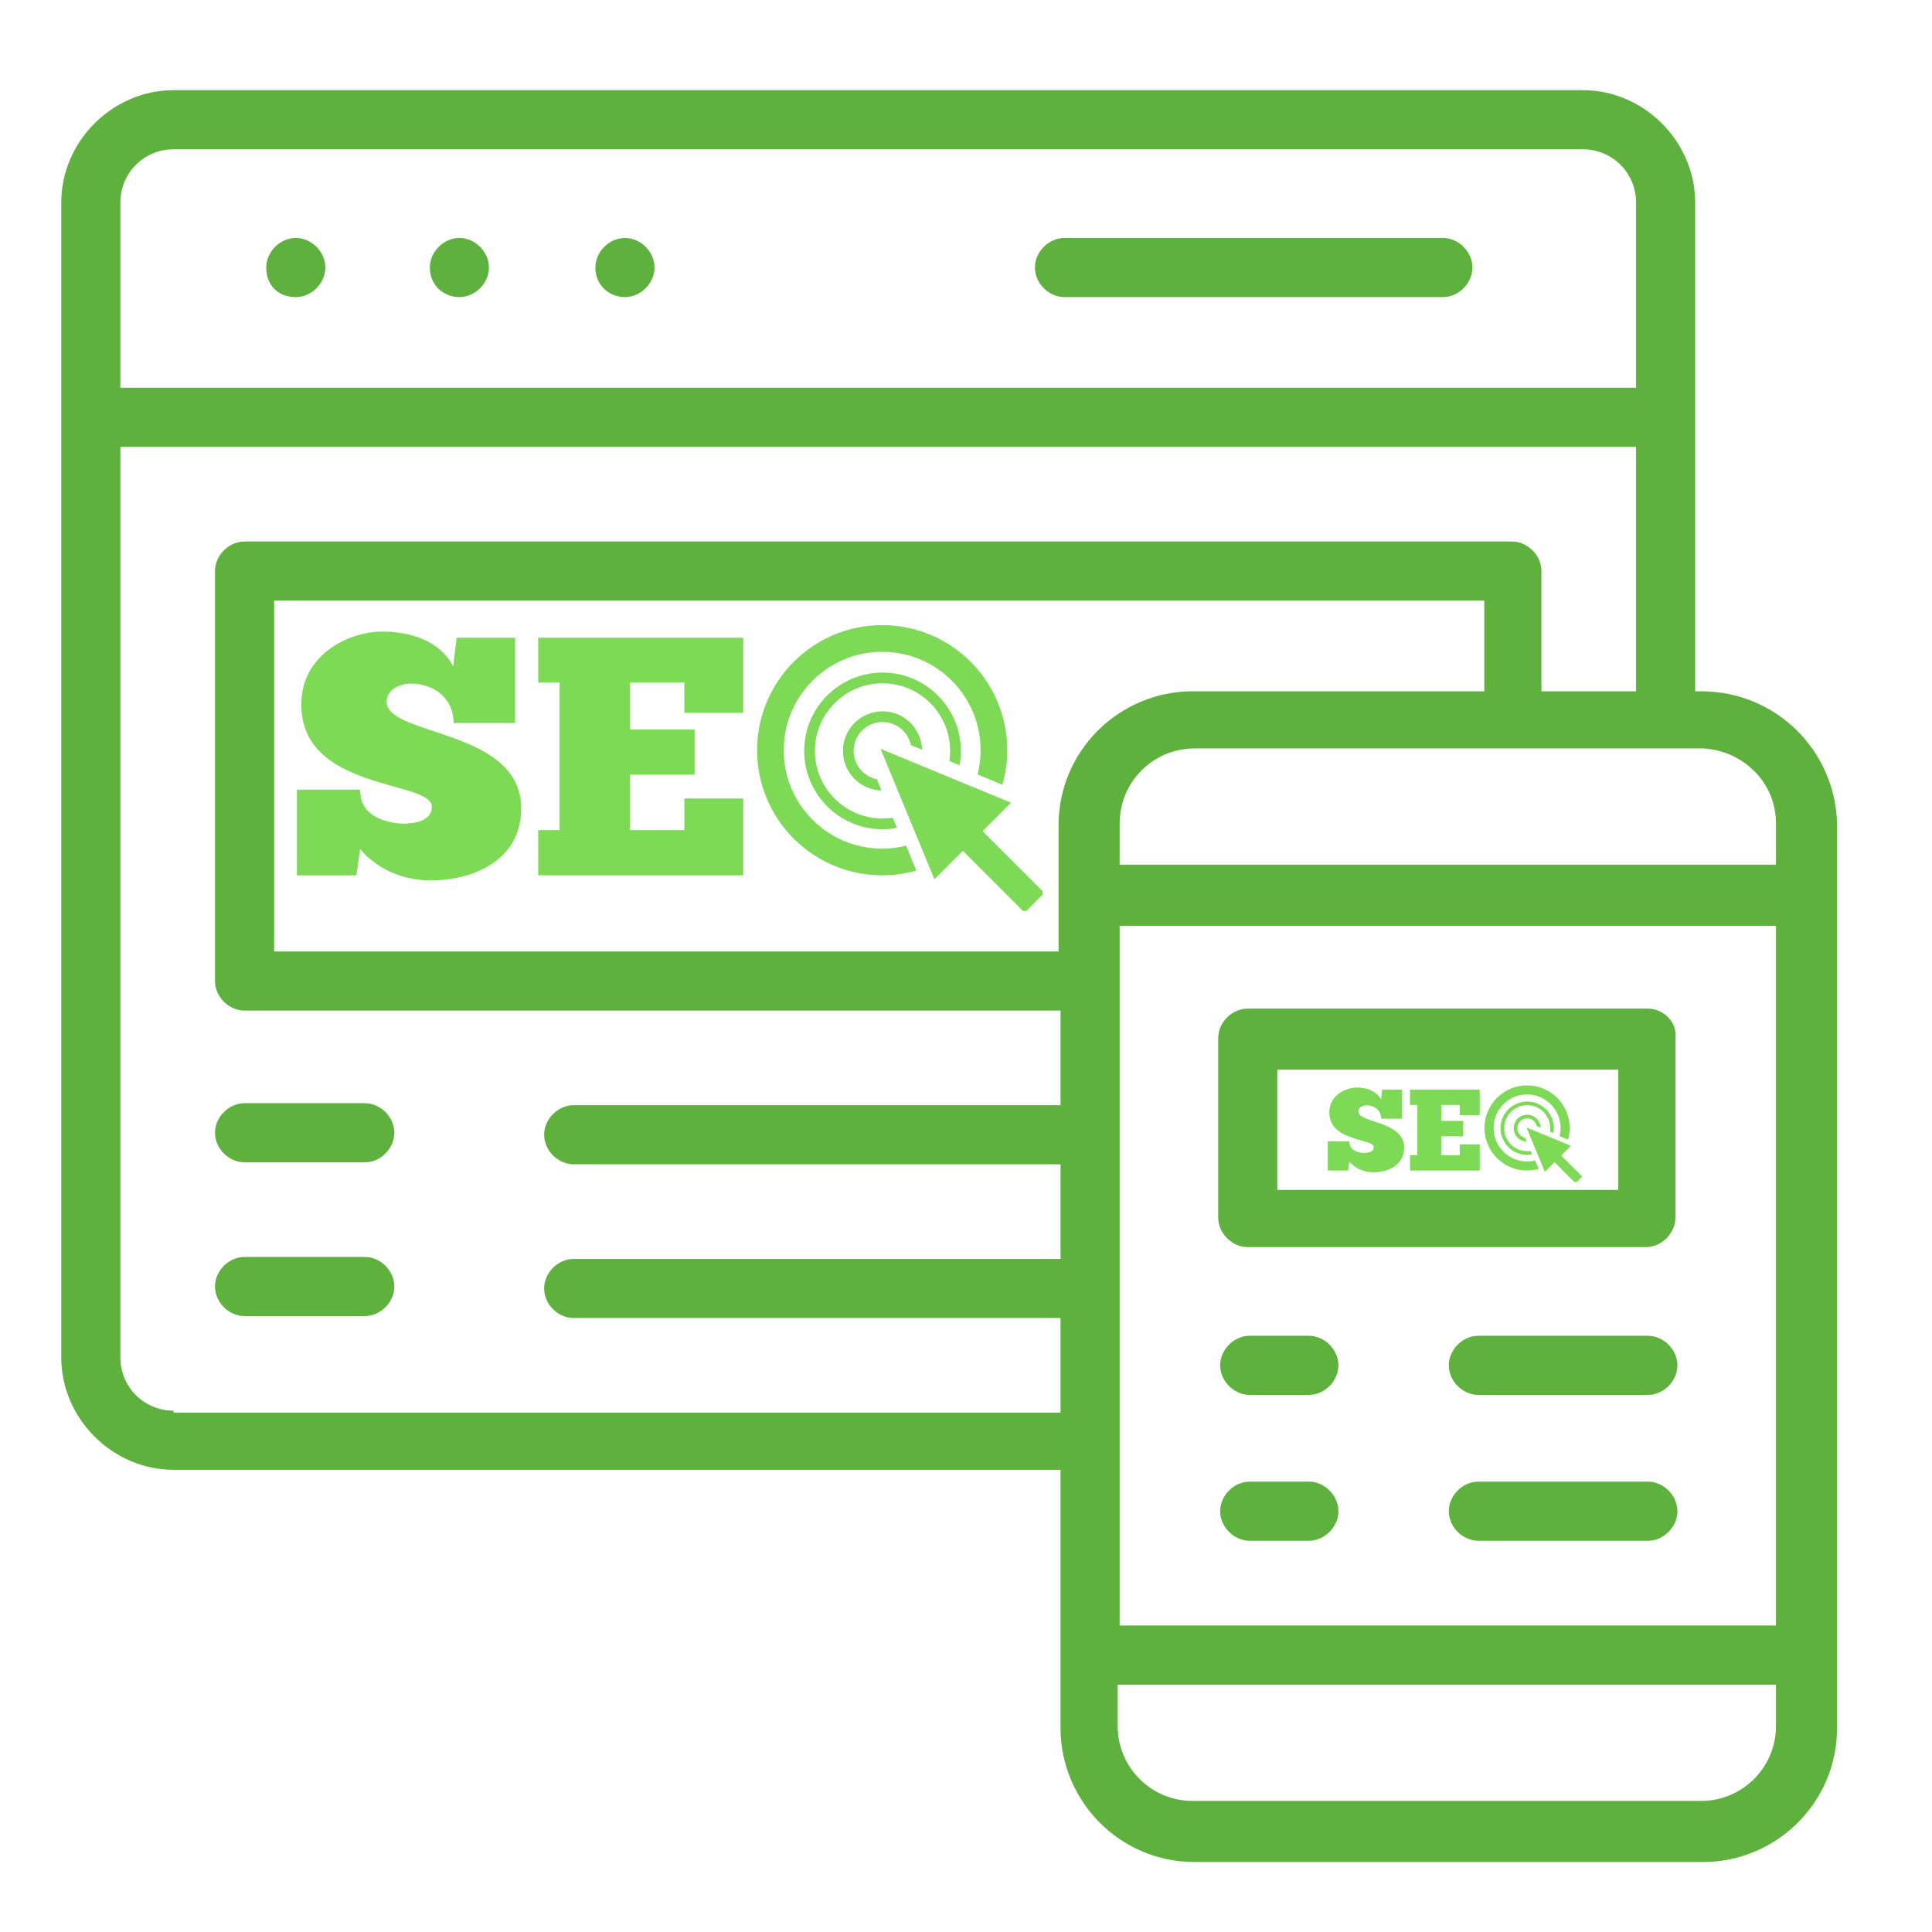
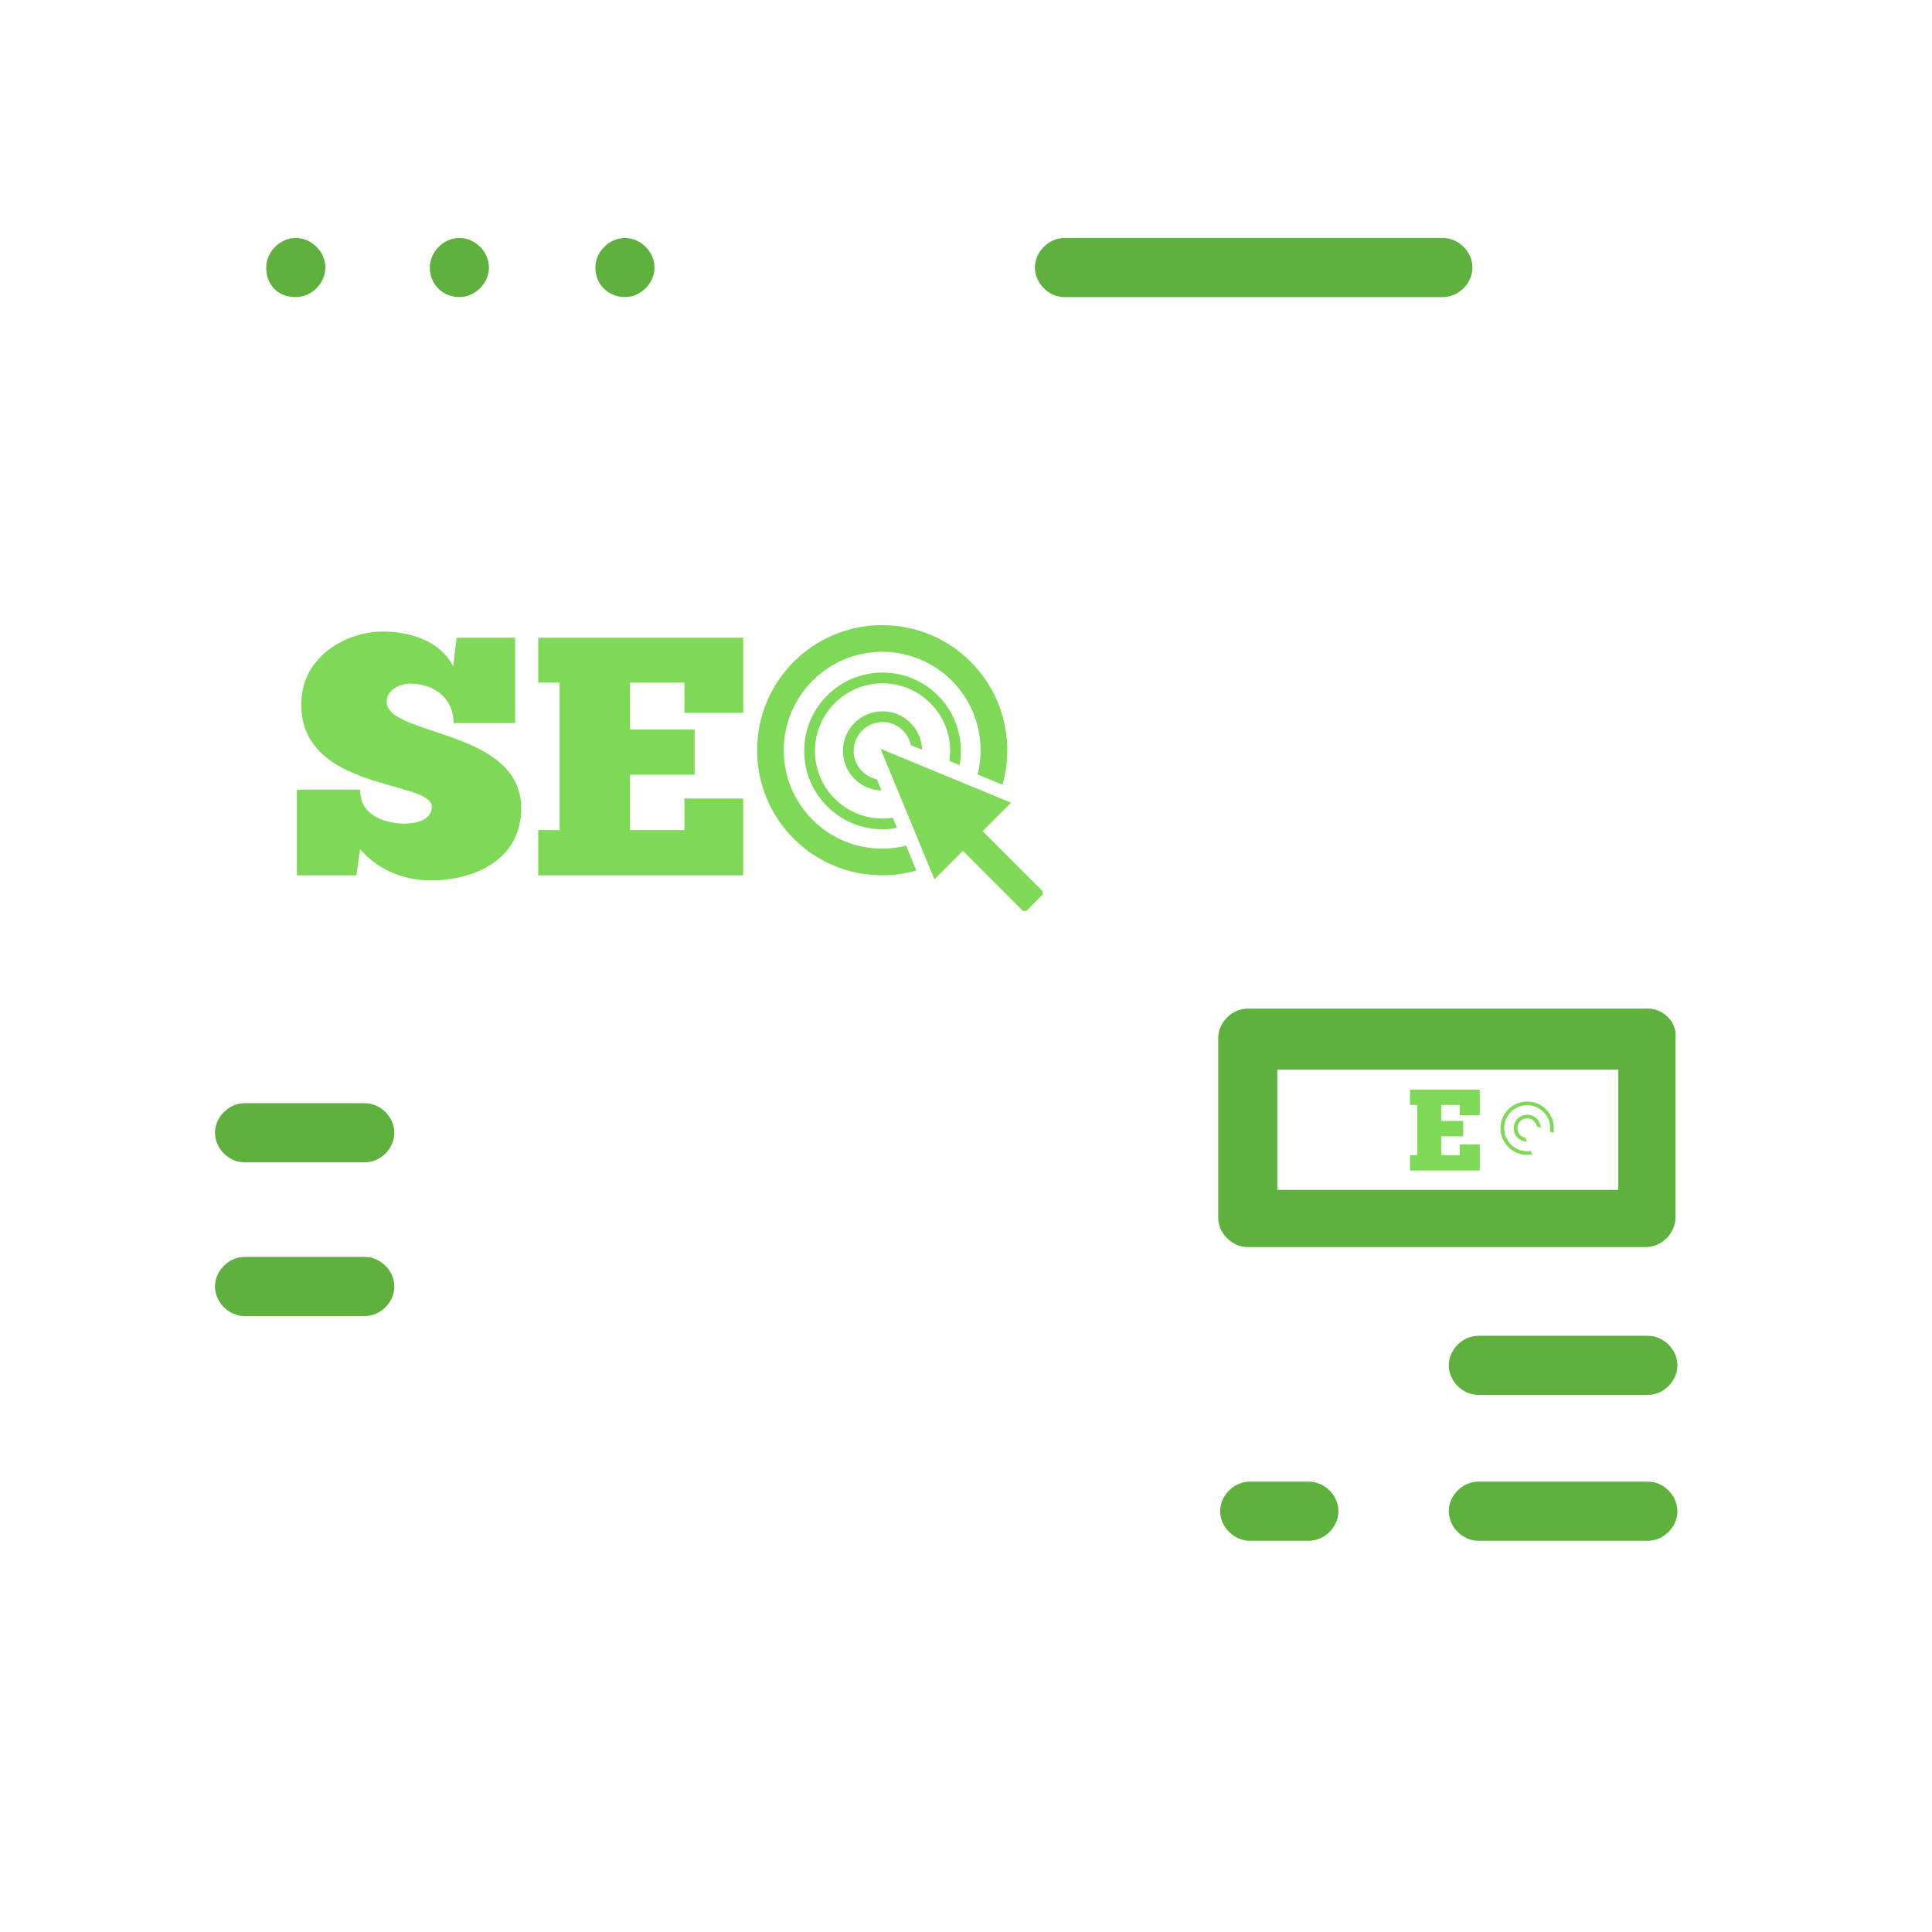
<svg xmlns="http://www.w3.org/2000/svg" width="500" zoomAndPan="magnify" viewBox="0 0 375 375" height="500" preserveAspectRatio="xMidYMid meet" version="1.0">
  <defs>
    <clipPath id="e455691194">
      <path d="M 11.891 17.117 L 356.891 17.117 L 356.891 362 L 11.891 362 Z M 11.891 17.117 " clip-rule="nonzero" />
    </clipPath>
    <clipPath id="4d33b3e9e3">
      <path d="M 170.641 145.164 L 202.371 145.164 L 202.371 176.816 L 170.641 176.816 Z M 170.641 145.164 " clip-rule="nonzero" />
    </clipPath>
    <clipPath id="886c7313dc">
      <path d="M 57.621 122 L 102 122 L 102 171 L 57.621 171 Z M 57.621 122 " clip-rule="nonzero" />
    </clipPath>
    <clipPath id="0731ab6bf9">
      <path d="M 146 121.316 L 196 121.316 L 196 170 L 146 170 Z M 146 121.316 " clip-rule="nonzero" />
    </clipPath>
    <clipPath id="bc4c230c1b">
      <path d="M 296.203 218.781 L 307.121 218.781 L 307.121 229.41 L 296.203 229.41 Z M 296.203 218.781 " clip-rule="nonzero" />
    </clipPath>
    <clipPath id="0f5f72b478">
      <path d="M 257.727 211 L 273 211 L 273 228 L 257.727 228 Z M 257.727 211 " clip-rule="nonzero" />
    </clipPath>
    <clipPath id="719ab726ae">
-       <path d="M 288 210.66 L 305 210.66 L 305 228 L 288 228 Z M 288 210.66 " clip-rule="nonzero" />
-     </clipPath>
+       </clipPath>
  </defs>
  <g clip-path="url(#e455691194)">
-     <path fill="#5fb13d" d="M 330.176 134.18 L 329.031 134.18 L 329.031 39.305 C 329.031 27.445 319.082 17.5 307.223 17.5 L 33.695 17.5 C 21.836 17.5 11.891 27.445 11.891 39.305 L 11.891 263.484 C 11.891 275.344 21.836 285.289 33.695 285.289 L 205.848 285.289 L 205.848 335.402 C 205.848 349.559 217.324 361.418 231.859 361.418 L 330.559 361.418 C 344.715 361.418 356.574 349.941 356.574 335.402 L 356.574 159.809 C 356.191 145.656 344.715 134.18 330.176 134.18 Z M 287.715 134.18 L 231.477 134.18 C 217.324 134.18 205.465 145.656 205.465 160.191 L 205.465 184.676 L 53.207 184.676 L 53.207 116.582 L 288.098 116.582 L 288.098 134.18 Z M 217.324 179.703 L 344.715 179.703 L 344.715 315.512 L 217.324 315.512 Z M 344.715 159.809 L 344.715 167.844 L 217.324 167.844 L 217.324 159.809 C 217.324 151.777 223.828 145.273 231.859 145.273 L 330.559 145.273 C 338.211 145.656 344.715 151.777 344.715 159.809 Z M 33.695 28.977 L 307.223 28.977 C 312.961 28.977 317.555 33.566 317.555 39.305 L 317.555 75.266 L 23.367 75.266 L 23.367 39.305 C 23.367 33.566 27.957 28.977 33.695 28.977 Z M 33.695 273.812 C 27.957 273.812 23.367 269.223 23.367 263.484 L 23.367 86.742 L 317.555 86.742 L 317.555 134.18 L 299.191 134.18 L 299.191 110.844 C 299.191 107.781 296.512 105.105 293.453 105.105 L 47.469 105.105 C 44.406 105.105 41.73 107.781 41.73 110.844 L 41.73 190.414 C 41.73 193.477 44.406 196.152 47.469 196.152 L 205.848 196.152 L 205.848 214.516 L 111.355 214.516 C 108.293 214.516 105.617 217.195 105.617 220.254 C 105.617 223.316 108.293 225.992 111.355 225.992 L 205.848 225.992 L 205.848 244.355 L 111.355 244.355 C 108.293 244.355 105.617 247.035 105.617 250.094 C 105.617 253.152 108.293 255.832 111.355 255.832 L 205.848 255.832 L 205.848 274.195 L 33.695 274.195 Z M 330.176 349.559 L 231.477 349.559 C 223.445 349.559 216.941 343.055 216.941 335.02 L 216.941 326.988 L 344.715 326.988 L 344.715 335.02 C 344.715 343.055 338.211 349.559 330.176 349.559 Z M 330.176 349.559 " fill-opacity="1" fill-rule="nonzero" />
-   </g>
+     </g>
  <path fill="#5fb13d" d="M 121.301 57.668 C 124.363 57.668 127.039 54.988 127.039 51.93 C 127.039 48.867 124.363 46.191 121.301 46.191 C 118.242 46.191 115.562 48.867 115.562 51.93 C 115.562 55.371 118.242 57.668 121.301 57.668 Z M 121.301 57.668 " fill-opacity="1" fill-rule="nonzero" />
  <path fill="#5fb13d" d="M 89.168 57.668 C 92.227 57.668 94.906 54.988 94.906 51.93 C 94.906 48.867 92.227 46.191 89.168 46.191 C 86.105 46.191 83.43 48.867 83.43 51.93 C 83.43 55.371 86.105 57.668 89.168 57.668 Z M 89.168 57.668 " fill-opacity="1" fill-rule="nonzero" />
  <path fill="#5fb13d" d="M 57.414 57.668 C 60.477 57.668 63.152 54.988 63.152 51.93 C 63.152 48.867 60.477 46.191 57.414 46.191 C 54.355 46.191 51.676 48.867 51.676 51.93 C 51.676 55.371 53.973 57.668 57.414 57.668 Z M 57.414 57.668 " fill-opacity="1" fill-rule="nonzero" />
  <path fill="#5fb13d" d="M 206.613 57.668 L 280.062 57.668 C 283.121 57.668 285.801 54.988 285.801 51.93 C 285.801 48.867 283.121 46.191 280.062 46.191 L 206.613 46.191 C 203.551 46.191 200.875 48.867 200.875 51.93 C 200.875 54.988 203.551 57.668 206.613 57.668 Z M 206.613 57.668 " fill-opacity="1" fill-rule="nonzero" />
  <path fill="#5fb13d" d="M 70.805 243.973 L 47.469 243.973 C 44.406 243.973 41.73 246.652 41.73 249.711 C 41.73 252.773 44.406 255.449 47.469 255.449 L 70.805 255.449 C 73.863 255.449 76.543 252.773 76.543 249.711 C 76.543 246.652 73.863 243.973 70.805 243.973 Z M 70.805 243.973 " fill-opacity="1" fill-rule="nonzero" />
  <path fill="#5fb13d" d="M 70.805 214.133 L 47.469 214.133 C 44.406 214.133 41.73 216.812 41.73 219.871 C 41.73 222.934 44.406 225.609 47.469 225.609 L 70.805 225.609 C 73.863 225.609 76.543 222.934 76.543 219.871 C 76.543 216.812 73.863 214.133 70.805 214.133 Z M 70.805 214.133 " fill-opacity="1" fill-rule="nonzero" />
-   <path fill="#5fb13d" d="M 254.047 259.273 L 242.57 259.273 C 239.512 259.273 236.832 261.953 236.832 265.012 C 236.832 268.074 239.512 270.75 242.57 270.75 L 254.047 270.75 C 257.109 270.75 259.785 268.074 259.785 265.012 C 259.785 261.953 257.109 259.273 254.047 259.273 Z M 254.047 259.273 " fill-opacity="1" fill-rule="nonzero" />
  <path fill="#5fb13d" d="M 319.848 259.273 L 286.949 259.273 C 283.887 259.273 281.211 261.953 281.211 265.012 C 281.211 268.074 283.887 270.75 286.949 270.75 L 319.848 270.75 C 322.91 270.75 325.586 268.074 325.586 265.012 C 325.586 261.953 322.91 259.273 319.848 259.273 Z M 319.848 259.273 " fill-opacity="1" fill-rule="nonzero" />
  <path fill="#5fb13d" d="M 319.848 195.77 L 242.188 195.77 C 239.129 195.77 236.449 198.449 236.449 201.508 L 236.449 236.32 C 236.449 239.383 239.129 242.059 242.188 242.059 L 319.465 242.059 C 322.527 242.059 325.203 239.383 325.203 236.32 L 325.203 201.508 C 325.586 198.449 322.91 195.77 319.848 195.77 Z M 247.926 230.965 L 247.926 207.629 L 314.109 207.629 L 314.109 230.965 Z M 247.926 230.965 " fill-opacity="1" fill-rule="nonzero" />
  <path fill="#5fb13d" d="M 319.848 287.586 L 286.949 287.586 C 283.887 287.586 281.211 290.262 281.211 293.324 C 281.211 296.383 283.887 299.062 286.949 299.062 L 319.848 299.062 C 322.91 299.062 325.586 296.383 325.586 293.324 C 325.586 290.262 322.91 287.586 319.848 287.586 Z M 319.848 287.586 " fill-opacity="1" fill-rule="nonzero" />
  <path fill="#5fb13d" d="M 254.047 287.586 L 242.57 287.586 C 239.512 287.586 236.832 290.262 236.832 293.324 C 236.832 296.383 239.512 299.062 242.57 299.062 L 254.047 299.062 C 257.109 299.062 259.785 296.383 259.785 293.324 C 259.785 290.262 257.109 287.586 254.047 287.586 Z M 254.047 287.586 " fill-opacity="1" fill-rule="nonzero" />
  <g clip-path="url(#4d33b3e9e3)">
    <path fill="#7ed957" d="M 190.719 161.324 L 196.238 155.805 L 170.914 145.348 L 181.371 170.672 L 186.891 165.152 L 198.883 177.148 L 202.711 173.316 L 190.719 161.324 " fill-opacity="1" fill-rule="nonzero" />
  </g>
  <path fill="#7ed957" d="M 171.301 140.148 C 174 140.148 176.262 142.07 176.789 144.617 L 178.98 145.523 C 178.855 141.387 175.469 138.066 171.301 138.066 C 167.055 138.066 163.613 141.508 163.613 145.754 C 163.613 149.93 166.945 153.328 171.098 153.434 L 170.191 151.246 C 167.633 150.73 165.695 148.465 165.695 145.754 C 165.695 142.664 168.207 140.148 171.301 140.148 " fill-opacity="1" fill-rule="nonzero" />
  <path fill="#7ed957" d="M 186.25 148.523 C 186.414 147.625 186.508 146.699 186.508 145.754 C 186.508 137.355 179.695 130.547 171.301 130.547 C 162.898 130.547 156.094 137.355 156.094 145.754 C 156.094 154.152 162.898 160.961 171.301 160.961 C 172.258 160.961 173.191 160.867 174.098 160.699 L 173.281 158.727 C 172.633 158.824 171.973 158.879 171.301 158.879 C 164.062 158.879 158.176 152.988 158.176 145.754 C 158.176 138.516 164.062 132.629 171.301 132.629 C 178.535 132.629 184.426 138.516 184.426 145.754 C 184.426 146.418 184.371 147.07 184.277 147.711 L 186.25 148.523 " fill-opacity="1" fill-rule="nonzero" />
  <g clip-path="url(#886c7313dc)">
    <path fill="#7ed957" d="M 75.043 136.184 C 75.043 133.871 77.68 132.688 79.594 132.688 C 84.211 132.688 88.039 135.457 88.039 140.34 L 99.98 140.34 L 99.98 123.777 L 88.633 123.777 L 87.973 129.32 C 85.332 124.371 79.727 122.59 74.184 122.59 C 67.719 122.59 58.48 127.012 58.48 136.777 C 58.48 153.602 83.816 151.426 83.816 156.57 C 83.816 159.344 80.516 159.871 78.207 159.871 C 75.438 159.738 69.895 158.812 69.895 153.27 L 57.621 153.27 L 57.621 169.898 L 69.168 169.898 L 69.895 164.816 C 72.402 167.789 77.02 170.887 83.684 170.887 C 91.535 170.887 101.168 167.195 101.168 156.902 C 101.168 141.395 75.043 142.98 75.043 136.184 " fill-opacity="1" fill-rule="nonzero" />
  </g>
  <path fill="#7ed957" d="M 104.469 132.488 L 108.625 132.488 L 108.625 161.121 L 104.469 161.121 L 104.469 169.898 L 144.254 169.898 L 144.254 154.988 L 132.84 154.988 L 132.84 161.121 L 122.281 161.121 L 122.281 150.367 L 134.82 150.367 L 134.82 141.594 L 122.281 141.594 L 122.281 132.488 L 132.84 132.488 L 132.84 138.359 L 144.254 138.359 L 144.254 123.777 L 104.469 123.777 L 104.469 132.488 " fill-opacity="1" fill-rule="nonzero" />
  <g clip-path="url(#0731ab6bf9)">
    <path fill="#7ed957" d="M 171.23 164.719 C 160.684 164.719 152.129 156.168 152.129 145.617 C 152.129 135.07 160.684 126.516 171.23 126.516 C 181.781 126.516 190.332 135.07 190.332 145.617 C 190.332 147.242 190.129 148.816 189.746 150.32 L 194.57 152.312 C 195.18 150.188 195.512 147.941 195.512 145.617 C 195.512 132.207 184.641 121.336 171.23 121.336 C 157.82 121.336 146.953 132.207 146.953 145.617 C 146.953 159.027 157.82 169.898 171.23 169.898 C 173.531 169.898 175.758 169.57 177.863 168.973 L 175.875 164.148 C 174.387 164.52 172.832 164.719 171.23 164.719 " fill-opacity="1" fill-rule="nonzero" />
  </g>
  <g clip-path="url(#bc4c230c1b)">
-     <path fill="#7ed957" d="M 303.039 224.285 L 304.918 222.406 L 296.297 218.844 L 299.855 227.465 L 301.734 225.586 L 305.816 229.672 L 307.121 228.367 L 303.039 224.285 " fill-opacity="1" fill-rule="nonzero" />
-   </g>
+     </g>
  <path fill="#7ed957" d="M 296.43 217.074 C 297.348 217.074 298.117 217.73 298.297 218.598 L 299.043 218.906 C 299 217.496 297.848 216.367 296.43 216.367 C 294.98 216.367 293.812 217.539 293.812 218.984 C 293.812 220.406 294.945 221.562 296.359 221.598 L 296.051 220.852 C 295.18 220.68 294.52 219.906 294.52 218.984 C 294.52 217.93 295.375 217.074 296.43 217.074 " fill-opacity="1" fill-rule="nonzero" />
  <path fill="#7ed957" d="M 301.516 219.926 C 301.574 219.621 301.605 219.305 301.605 218.984 C 301.605 216.125 299.285 213.805 296.43 213.805 C 293.566 213.805 291.25 216.125 291.25 218.984 C 291.25 221.844 293.566 224.16 296.43 224.16 C 296.754 224.16 297.07 224.129 297.379 224.07 L 297.102 223.398 C 296.883 223.434 296.656 223.449 296.43 223.449 C 293.965 223.449 291.961 221.445 291.961 218.984 C 291.961 216.52 293.965 214.516 296.43 214.516 C 298.891 214.516 300.895 216.52 300.895 218.984 C 300.895 219.211 300.879 219.434 300.844 219.648 L 301.516 219.926 " fill-opacity="1" fill-rule="nonzero" />
  <g clip-path="url(#0f5f72b478)">
-     <path fill="#7ed957" d="M 263.656 215.727 C 263.656 214.938 264.555 214.535 265.207 214.535 C 266.781 214.535 268.082 215.477 268.082 217.141 L 272.148 217.141 L 272.148 211.504 L 268.285 211.504 L 268.059 213.391 C 267.16 211.703 265.254 211.098 263.367 211.098 C 261.164 211.098 258.02 212.602 258.02 215.926 C 258.02 221.656 266.645 220.914 266.645 222.664 C 266.645 223.609 265.523 223.789 264.734 223.789 C 263.793 223.746 261.906 223.43 261.906 221.543 L 257.727 221.543 L 257.727 227.203 L 261.656 227.203 L 261.906 225.473 C 262.758 226.484 264.332 227.539 266.602 227.539 C 269.273 227.539 272.551 226.281 272.551 222.777 C 272.551 217.5 263.656 218.039 263.656 215.727 " fill-opacity="1" fill-rule="nonzero" />
-   </g>
+     </g>
  <path fill="#7ed957" d="M 273.676 214.469 L 275.09 214.469 L 275.09 224.215 L 273.676 224.215 L 273.676 227.203 L 287.219 227.203 L 287.219 222.125 L 283.336 222.125 L 283.336 224.215 L 279.742 224.215 L 279.742 220.555 L 284.008 220.555 L 284.008 217.566 L 279.742 217.566 L 279.742 214.469 L 283.336 214.469 L 283.336 216.465 L 287.219 216.465 L 287.219 211.504 L 273.676 211.504 L 273.676 214.469 " fill-opacity="1" fill-rule="nonzero" />
  <g clip-path="url(#719ab726ae)">
    <path fill="#7ed957" d="M 296.406 225.441 C 292.812 225.441 289.902 222.527 289.902 218.938 C 289.902 215.348 292.812 212.434 296.406 212.434 C 299.996 212.434 302.906 215.348 302.906 218.938 C 302.906 219.488 302.84 220.027 302.707 220.539 L 304.352 221.215 C 304.559 220.492 304.672 219.727 304.672 218.938 C 304.672 214.371 300.969 210.672 296.406 210.672 C 291.84 210.672 288.137 214.371 288.137 218.938 C 288.137 223.504 291.84 227.203 296.406 227.203 C 297.188 227.203 297.945 227.09 298.664 226.887 L 297.984 225.246 C 297.48 225.371 296.949 225.441 296.406 225.441 " fill-opacity="1" fill-rule="nonzero" />
  </g>
</svg>